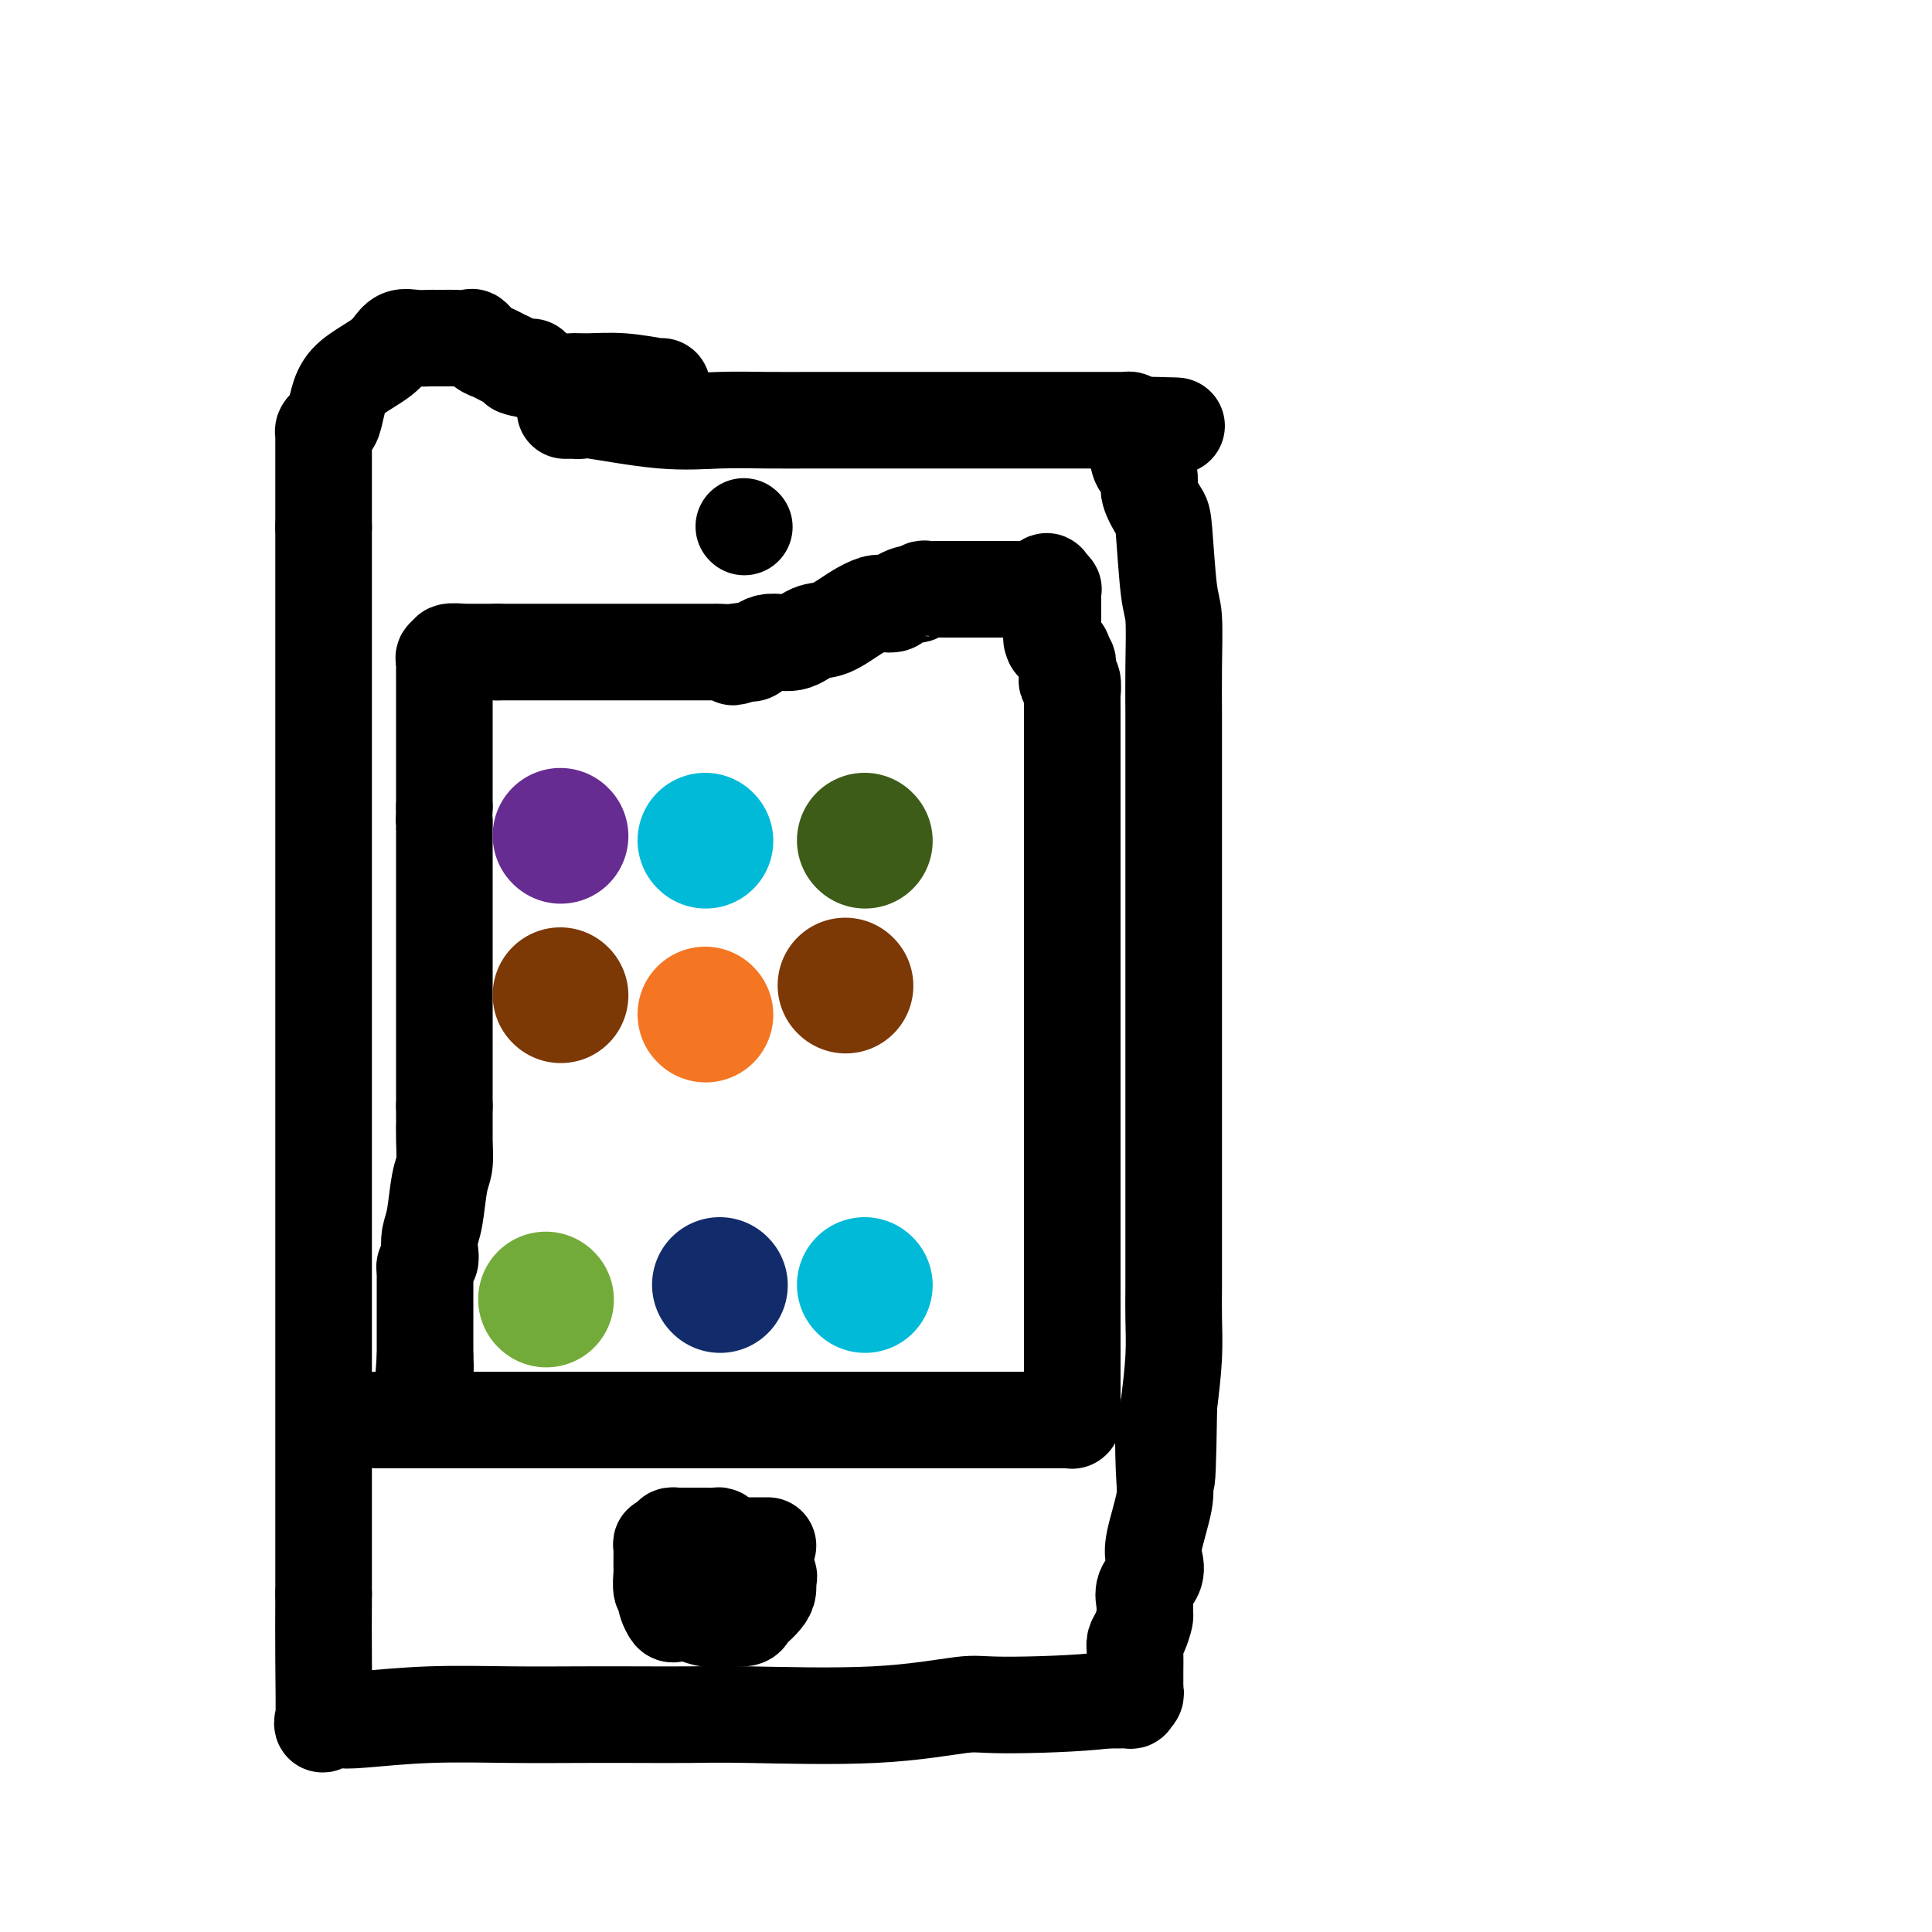
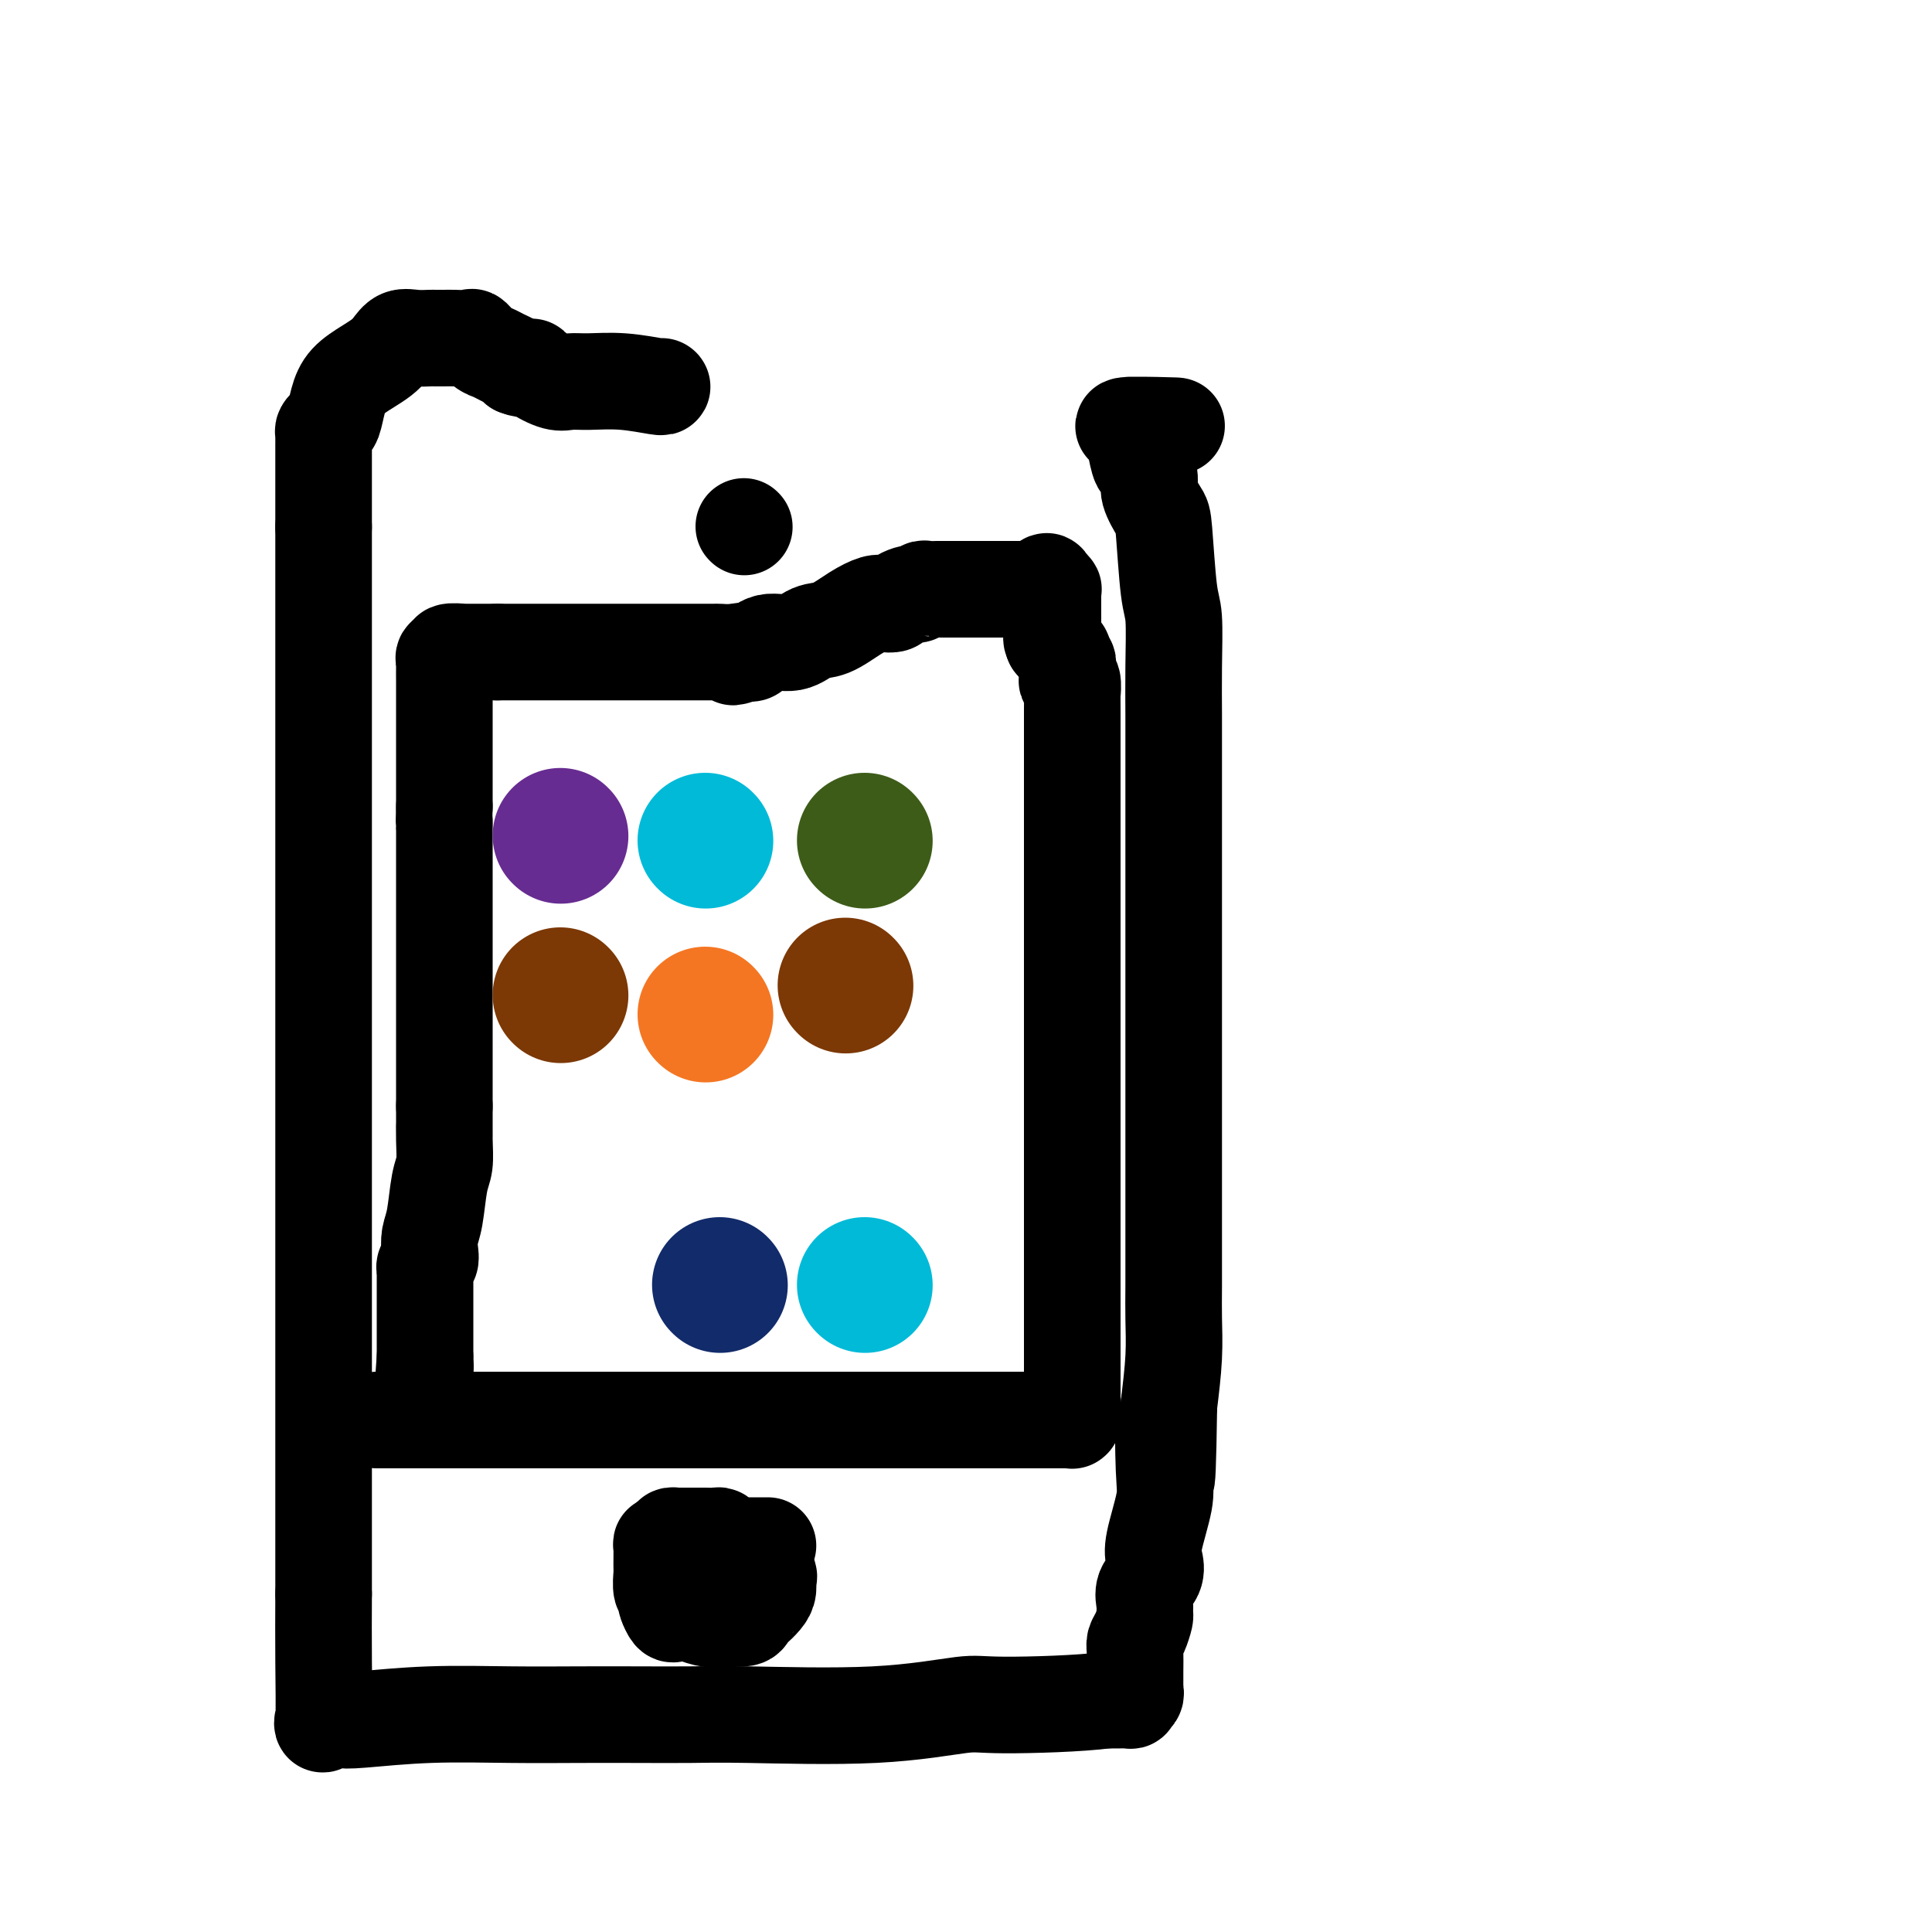
<svg xmlns="http://www.w3.org/2000/svg" viewBox="0 0 400 400" version="1.1">
  <g fill="none" stroke="#000000" stroke-width="20" stroke-linecap="round" stroke-linejoin="round">
-     <path d="M117,85c0.340,0.004 0.680,0.009 1,0c0.320,-0.009 0.619,-0.031 1,0c0.381,0.031 0.842,0.113 1,0c0.158,-0.113 0.012,-0.423 3,0c2.988,0.423 9.111,1.577 14,2c4.889,0.423 8.543,0.113 12,0c3.457,-0.113 6.715,-0.030 10,0c3.285,0.030 6.597,0.008 9,0c2.403,-0.008 3.896,-0.002 7,0c3.104,0.002 7.819,0.001 12,0c4.181,-0.001 7.827,-0.000 12,0c4.173,0.000 8.874,0.000 12,0c3.126,-0.000 4.676,-0.000 6,0c1.324,0.000 2.420,0.000 4,0c1.580,-0.000 3.642,-0.001 5,0c1.358,0.001 2.010,0.003 3,0c0.990,-0.003 2.317,-0.011 3,0c0.683,0.011 0.722,0.041 1,0c0.278,-0.041 0.794,-0.155 1,0c0.206,0.155 0.103,0.577 0,1" />
    <path d="M234,88c18.327,0.416 5.646,-0.045 1,0c-4.646,0.045 -1.256,0.594 0,1c1.256,0.406 0.379,0.668 0,1c-0.379,0.332 -0.261,0.734 0,2c0.261,1.266 0.665,3.397 1,4c0.335,0.603 0.600,-0.321 1,0c0.400,0.321 0.933,1.889 1,3c0.067,1.111 -0.332,1.765 0,3c0.332,1.235 1.395,3.050 2,4c0.605,0.950 0.750,1.036 1,4c0.250,2.964 0.603,8.805 1,12c0.397,3.195 0.838,3.743 1,6c0.162,2.257 0.043,6.223 0,10c-0.043,3.777 -0.012,7.364 0,10c0.012,2.636 0.003,4.319 0,8c-0.003,3.681 -0.001,9.358 0,14c0.001,4.642 0.000,8.248 0,12c-0.000,3.752 -0.000,7.649 0,11c0.000,3.351 0.000,6.157 0,9c-0.000,2.843 -0.000,5.724 0,8c0.000,2.276 -0.000,3.947 0,7c0.000,3.053 0.000,7.488 0,11c-0.000,3.512 -0.000,6.103 0,9c0.000,2.897 0.001,6.101 0,9c-0.001,2.899 -0.003,5.492 0,9c0.003,3.508 0.011,7.930 0,11c-0.011,3.070 -0.041,4.788 0,7c0.041,2.212 0.155,4.918 0,8c-0.155,3.082 -0.577,6.541 -1,10" />
    <path d="M242,291c-0.373,26.520 -0.804,11.322 -1,7c-0.196,-4.322 -0.156,2.234 0,6c0.156,3.766 0.426,4.741 0,7c-0.426,2.259 -1.550,5.802 -2,8c-0.450,2.198 -0.226,3.051 0,4c0.226,0.949 0.454,1.993 0,3c-0.454,1.007 -1.588,1.978 -2,3c-0.412,1.022 -0.100,2.094 0,3c0.100,0.906 -0.012,1.644 0,2c0.012,0.356 0.147,0.328 0,1c-0.147,0.672 -0.575,2.043 -1,3c-0.425,0.957 -0.846,1.499 -1,2c-0.154,0.501 -0.040,0.960 0,2c0.040,1.040 0.006,2.661 0,4c-0.006,1.339 0.015,2.397 0,3c-0.015,0.603 -0.066,0.750 0,1c0.066,0.250 0.250,0.603 0,1c-0.250,0.397 -0.933,0.838 -1,1c-0.067,0.162 0.482,0.044 0,0c-0.482,-0.044 -1.995,-0.012 -3,0c-1.005,0.012 -1.503,0.006 -2,0" />
    <path d="M229,352c-5.329,0.723 -15.652,1.031 -21,1c-5.348,-0.031 -5.720,-0.401 -9,0c-3.280,0.401 -9.466,1.571 -18,2c-8.534,0.429 -19.414,0.115 -26,0c-6.586,-0.115 -8.876,-0.032 -12,0c-3.124,0.032 -7.081,0.012 -11,0c-3.919,-0.012 -7.801,-0.017 -12,0c-4.199,0.017 -8.716,0.055 -14,0c-5.284,-0.055 -11.335,-0.202 -17,0c-5.665,0.202 -10.944,0.752 -14,1c-3.056,0.248 -3.891,0.194 -5,0c-1.109,-0.194 -2.493,-0.526 -3,0c-0.507,0.526 -0.136,1.911 0,0c0.136,-1.911 0.039,-7.117 0,-12c-0.039,-4.883 -0.019,-9.441 0,-14" />
    <path d="M67,330c0.000,-7.568 0.000,-13.488 0,-19c0.000,-5.512 0.000,-10.614 0,-15c0.000,-4.386 0.000,-8.054 0,-13c0.000,-4.946 0.000,-11.170 0,-15c0.000,-3.830 0.000,-5.265 0,-8c0.000,-2.735 0.000,-6.771 0,-10c0.000,-3.229 0.000,-5.650 0,-8c0.000,-2.350 0.000,-4.629 0,-7c0.000,-2.371 0.000,-4.835 0,-7c0.000,-2.165 0.000,-4.032 0,-6c0.000,-1.968 0.000,-4.036 0,-6c0.000,-1.964 0.000,-3.823 0,-6c0.000,-2.177 0.000,-4.670 0,-7c0.000,-2.330 0.000,-4.496 0,-6c-0.000,-1.504 -0.000,-2.348 0,-4c0.000,-1.652 0.000,-4.114 0,-6c-0.000,-1.886 -0.000,-3.198 0,-5c0.000,-1.802 0.000,-4.096 0,-6c-0.000,-1.904 -0.000,-3.419 0,-5c0.000,-1.581 0.000,-3.230 0,-5c-0.000,-1.770 -0.000,-3.663 0,-6c0.000,-2.337 0.000,-5.120 0,-7c-0.000,-1.880 -0.000,-2.857 0,-4c0.000,-1.143 0.000,-2.450 0,-4c-0.000,-1.550 -0.000,-3.341 0,-5c0.000,-1.659 0.000,-3.184 0,-5c-0.000,-1.816 -0.000,-3.923 0,-6c0.000,-2.077 0.000,-4.124 0,-6c-0.000,-1.876 -0.000,-3.582 0,-5c0.000,-1.418 0.000,-2.548 0,-4c0.000,-1.452 0.000,-3.226 0,-5" />
    <path d="M67,109c0.000,-34.660 0.000,-10.811 0,-3c-0.000,7.811 -0.000,-0.415 0,-4c0.000,-3.585 0.000,-2.530 0,-3c-0.000,-0.470 -0.000,-2.464 0,-3c0.000,-0.536 0.000,0.385 0,0c-0.000,-0.385 -0.001,-2.078 0,-3c0.001,-0.922 0.003,-1.074 0,-1c-0.003,0.074 -0.012,0.373 0,0c0.012,-0.373 0.044,-1.418 0,-2c-0.044,-0.582 -0.165,-0.701 0,-1c0.165,-0.299 0.617,-0.780 1,-1c0.383,-0.220 0.697,-0.181 1,-1c0.303,-0.819 0.595,-2.498 1,-4c0.405,-1.502 0.923,-2.827 2,-4c1.077,-1.173 2.714,-2.195 4,-3c1.286,-0.805 2.222,-1.393 3,-2c0.778,-0.607 1.398,-1.235 2,-2c0.602,-0.765 1.187,-1.669 2,-2c0.813,-0.331 1.855,-0.089 3,0c1.145,0.089 2.395,0.024 3,0c0.605,-0.024 0.567,-0.008 1,0c0.433,0.008 1.337,0.009 2,0c0.663,-0.009 1.084,-0.028 2,0c0.916,0.028 2.328,0.101 3,0c0.672,-0.101 0.603,-0.378 1,0c0.397,0.378 1.258,1.411 2,2c0.742,0.589 1.364,0.735 2,1c0.636,0.265 1.287,0.648 2,1c0.713,0.352 1.490,0.672 2,1c0.510,0.328 0.755,0.664 1,1" />
    <path d="M107,76c2.221,0.900 2.773,0.150 3,0c0.227,-0.150 0.129,0.298 1,1c0.871,0.702 2.710,1.656 4,2c1.290,0.344 2.030,0.078 3,0c0.970,-0.078 2.169,0.032 4,0c1.831,-0.032 4.295,-0.204 7,0c2.705,0.204 5.651,0.786 7,1c1.349,0.214 1.100,0.061 1,0c-0.100,-0.061 -0.050,-0.031 0,0" />
    <path d="M154,109c0.000,0.000 0.100,0.100 0.1,0.1" />
    <path d="M159,320c-1.207,-0.000 -2.415,-0.000 -3,0c-0.585,0.000 -0.548,0.000 -1,0c-0.452,-0.000 -1.395,-0.000 -2,0c-0.605,0.000 -0.874,0.000 -2,0c-1.126,-0.000 -3.110,-0.000 -4,0c-0.890,0.000 -0.686,0.000 -1,0c-0.314,-0.000 -1.145,-0.000 -2,0c-0.855,0.000 -1.735,0.000 -2,0c-0.265,-0.000 0.084,-0.000 0,0c-0.084,0.000 -0.601,0.001 -1,0c-0.399,-0.001 -0.681,-0.004 -1,0c-0.319,0.004 -0.674,0.015 -1,0c-0.326,-0.015 -0.623,-0.056 -1,0c-0.377,0.056 -0.834,0.208 -1,0c-0.166,-0.208 -0.041,-0.774 0,0c0.041,0.774 -0.003,2.890 0,4c0.003,1.110 0.052,1.213 0,2c-0.052,0.787 -0.207,2.257 0,3c0.207,0.743 0.775,0.759 1,1c0.225,0.241 0.106,0.706 0,1c-0.106,0.294 -0.199,0.418 0,1c0.199,0.582 0.690,1.624 1,2c0.310,0.376 0.440,0.087 1,0c0.560,-0.087 1.551,0.029 2,0c0.449,-0.029 0.358,-0.204 1,0c0.642,0.204 2.019,0.786 3,1c0.981,0.214 1.566,0.061 2,0c0.434,-0.061 0.717,-0.031 1,0" />
    <path d="M149,335c1.987,0.450 1.453,0.076 2,0c0.547,-0.076 2.175,0.146 3,0c0.825,-0.146 0.848,-0.659 1,-1c0.152,-0.341 0.435,-0.510 1,-1c0.565,-0.490 1.412,-1.301 2,-2c0.588,-0.699 0.915,-1.286 1,-2c0.085,-0.714 -0.073,-1.553 0,-2c0.073,-0.447 0.375,-0.501 0,-1c-0.375,-0.499 -1.428,-1.444 -2,-2c-0.572,-0.556 -0.663,-0.723 -1,-1c-0.337,-0.277 -0.920,-0.666 -1,-1c-0.080,-0.334 0.343,-0.615 0,-1c-0.343,-0.385 -1.453,-0.874 -2,-1c-0.547,-0.126 -0.532,0.110 -1,0c-0.468,-0.110 -1.418,-0.565 -2,-1c-0.582,-0.435 -0.794,-0.849 -1,-1c-0.206,-0.151 -0.404,-0.041 -1,0c-0.596,0.041 -1.589,0.011 -2,0c-0.411,-0.011 -0.239,-0.003 -1,0c-0.761,0.003 -2.455,0.001 -3,0c-0.545,-0.001 0.061,-0.001 0,0c-0.061,0.001 -0.787,0.003 -1,0c-0.213,-0.003 0.087,-0.011 0,0c-0.087,0.011 -0.562,0.041 -1,0c-0.438,-0.041 -0.839,-0.155 -1,0c-0.161,0.155 -0.080,0.577 0,1" />
    <path d="M139,319c-2.166,0.036 -0.581,0.625 0,1c0.581,0.375 0.159,0.534 0,1c-0.159,0.466 -0.053,1.238 0,2c0.053,0.762 0.055,1.514 0,2c-0.055,0.486 -0.167,0.704 0,1c0.167,0.296 0.612,0.668 1,1c0.388,0.332 0.717,0.625 1,1c0.283,0.375 0.519,0.832 1,1c0.481,0.168 1.206,0.045 2,0c0.794,-0.045 1.655,-0.013 2,0c0.345,0.013 0.172,0.006 0,0" />
    <path d="M78,294c0.530,0.000 1.059,0.000 1,0c-0.059,0.000 -0.708,0.000 0,0c0.708,0.000 2.773,0.000 4,0c1.227,0.000 1.617,0.000 3,0c1.383,0.000 3.760,0.000 5,0c1.240,0.000 1.345,-0.000 3,0c1.655,0.000 4.862,0.000 6,0c1.138,0.000 0.208,0.000 0,0c-0.208,0.000 0.308,0.000 1,0c0.692,0.000 1.562,0.000 2,0c0.438,0.000 0.446,0.000 1,0c0.554,-0.000 1.654,0.000 2,0c0.346,0.000 -0.061,0.000 0,0c0.061,0.000 0.590,0.000 1,0c0.410,0.000 0.701,0.000 1,0c0.299,0.000 0.608,0.000 1,0c0.392,0.000 0.868,0.000 2,0c1.132,0.000 2.920,0.000 4,0c1.080,0.000 1.451,0.000 2,0c0.549,0.000 1.274,0.000 2,0" />
    <path d="M119,294c6.325,0.000 1.636,0.000 0,0c-1.636,0.000 -0.221,0.000 1,0c1.221,0.000 2.247,0.000 3,0c0.753,0.000 1.232,0.000 2,0c0.768,0.000 1.825,-0.000 3,0c1.175,0.000 2.468,0.000 3,0c0.532,0.000 0.303,0.000 1,0c0.697,0.000 2.320,0.000 3,0c0.680,0.000 0.416,0.000 1,0c0.584,0.000 2.015,0.000 3,0c0.985,-0.000 1.525,0.000 2,0c0.475,0.000 0.886,0.000 1,0c0.114,0.000 -0.069,0.000 0,0c0.069,0.000 0.390,0.000 1,0c0.610,0.000 1.511,0.000 2,0c0.489,0.000 0.568,0.000 1,0c0.432,0.000 1.219,0.000 2,0c0.781,0.000 1.558,0.000 2,0c0.442,0.000 0.551,0.000 1,0c0.449,0.000 1.240,0.000 2,0c0.760,0.000 1.490,0.000 2,0c0.510,0.000 0.800,0.000 2,0c1.200,0.000 3.310,0.000 5,0c1.690,0.000 2.959,0.000 4,0c1.041,0.000 1.854,0.000 3,0c1.146,0.000 2.627,0.000 3,0c0.373,0.000 -0.361,0.000 0,0c0.361,0.000 1.817,0.000 3,0c1.183,0.000 2.091,0.000 3,0" />
    <path d="M178,294c9.545,0.000 3.907,0.000 2,0c-1.907,0.000 -0.084,0.000 1,0c1.084,0.000 1.427,0.000 2,0c0.573,0.000 1.374,0.000 2,0c0.626,0.000 1.076,-0.000 2,0c0.924,0.000 2.321,0.000 3,0c0.679,0.000 0.639,0.000 1,0c0.361,0.000 1.122,0.000 2,0c0.878,0.000 1.872,0.000 3,0c1.128,0.000 2.391,0.000 3,0c0.609,-0.000 0.565,0.000 1,0c0.435,0.000 1.349,0.000 2,0c0.651,0.000 1.039,0.000 1,0c-0.039,0.000 -0.505,0.000 0,0c0.505,0.000 1.982,0.000 3,0c1.018,0.000 1.578,0.000 2,0c0.422,0.000 0.706,0.000 1,0c0.294,0.000 0.600,0.000 1,0c0.400,0.000 0.895,0.000 1,0c0.105,0.000 -0.182,0.000 0,0c0.182,0.000 0.831,0.000 1,0c0.169,0.000 -0.141,0.000 0,0c0.141,0.000 0.734,0.000 1,0c0.266,0.000 0.205,0.000 1,0c0.795,0.000 2.445,0.000 3,0c0.555,0.000 0.016,0.000 0,0c-0.016,0.000 0.492,0.000 1,0" />
    <path d="M218,294c6.371,0.000 2.299,0.000 1,0c-1.299,-0.000 0.174,-0.000 1,0c0.826,0.000 1.006,0.001 1,0c-0.006,-0.001 -0.198,-0.004 0,0c0.198,0.004 0.785,0.013 1,0c0.215,-0.013 0.058,-0.050 0,0c-0.058,0.050 -0.015,0.187 0,0c0.015,-0.187 0.004,-0.698 0,-1c-0.004,-0.302 -0.001,-0.394 0,-1c0.001,-0.606 0.000,-1.725 0,-2c-0.000,-0.275 -0.000,0.295 0,0c0.000,-0.295 0.000,-1.454 0,-2c-0.000,-0.546 -0.000,-0.479 0,-1c0.000,-0.521 0.000,-1.631 0,-2c-0.000,-0.369 -0.000,0.003 0,0c0.000,-0.003 0.000,-0.382 0,-1c-0.000,-0.618 -0.000,-1.475 0,-2c0.000,-0.525 0.000,-0.719 0,-1c-0.000,-0.281 -0.000,-0.650 0,-1c0.000,-0.350 0.000,-0.681 0,-1c-0.000,-0.319 -0.000,-0.624 0,-1c0.000,-0.376 0.000,-0.822 0,-1c-0.000,-0.178 -0.000,-0.089 0,0" />
    <path d="M222,277c0.000,-2.438 -0.000,-2.033 0,-2c0.000,0.033 0.000,-0.305 0,-1c0.000,-0.695 0.000,-1.747 0,-2c-0.000,-0.253 0.000,0.293 0,0c0.000,-0.293 -0.000,-1.426 0,-2c0.000,-0.574 0.000,-0.590 0,-1c0.000,-0.410 0.000,-1.213 0,-2c0.000,-0.787 0.000,-1.557 0,-2c0.000,-0.443 0.000,-0.560 0,-1c0.000,-0.440 0.000,-1.205 0,-2c0.000,-0.795 -0.000,-1.620 0,-2c0.000,-0.380 0.000,-0.314 0,-1c-0.000,-0.686 -0.000,-2.125 0,-3c0.000,-0.875 0.000,-1.186 0,-2c0.000,-0.814 0.000,-2.131 0,-3c0.000,-0.869 0.000,-1.291 0,-2c0.000,-0.709 0.000,-1.704 0,-3c0.000,-1.296 0.000,-2.892 0,-4c0.000,-1.108 0.000,-1.727 0,-3c0.000,-1.273 0.000,-3.201 0,-5c0.000,-1.799 0.000,-3.468 0,-5c0.000,-1.532 0.000,-2.928 0,-4c0.000,-1.072 0.000,-1.819 0,-3c0.000,-1.181 0.000,-2.794 0,-4c0.000,-1.206 0.000,-2.005 0,-3c0.000,-0.995 0.000,-2.185 0,-4c0.000,-1.815 0.000,-4.254 0,-6c0.000,-1.746 0.000,-2.798 0,-4c0.000,-1.202 0.000,-2.554 0,-4c0.000,-1.446 0.000,-2.984 0,-4c0.000,-1.016 0.000,-1.508 0,-2" />
    <path d="M222,191c0.000,-13.852 0.000,-5.481 0,-3c-0.000,2.481 -0.000,-0.927 0,-3c0.000,-2.073 0.000,-2.809 0,-4c-0.000,-1.191 -0.000,-2.836 0,-4c0.000,-1.164 0.000,-1.848 0,-3c-0.000,-1.152 -0.000,-2.773 0,-4c0.000,-1.227 0.000,-2.062 0,-3c-0.000,-0.938 -0.000,-1.980 0,-3c0.000,-1.020 0.000,-2.019 0,-3c-0.000,-0.981 -0.000,-1.943 0,-3c0.000,-1.057 0.000,-2.210 0,-3c-0.000,-0.790 -0.000,-1.218 0,-2c0.000,-0.782 0.001,-1.920 0,-3c-0.001,-1.080 -0.004,-2.103 0,-3c0.004,-0.897 0.015,-1.668 0,-2c-0.015,-0.332 -0.057,-0.226 0,-1c0.057,-0.774 0.211,-2.428 0,-3c-0.211,-0.572 -0.789,-0.061 -1,0c-0.211,0.061 -0.056,-0.326 0,-1c0.056,-0.674 0.011,-1.633 0,-2c-0.011,-0.367 0.011,-0.141 0,0c-0.011,0.141 -0.055,0.196 0,0c0.055,-0.196 0.208,-0.644 0,-1c-0.208,-0.356 -0.777,-0.620 -1,-1c-0.223,-0.380 -0.101,-0.875 0,-1c0.101,-0.125 0.181,0.120 0,0c-0.181,-0.120 -0.623,-0.606 -1,-1c-0.377,-0.394 -0.688,-0.697 -1,-1" />
    <path d="M218,133c-0.619,-1.396 -0.166,-0.885 0,-1c0.166,-0.115 0.044,-0.857 0,-1c-0.044,-0.143 -0.012,0.312 0,0c0.012,-0.312 0.003,-1.392 0,-2c-0.003,-0.608 -0.001,-0.745 0,-1c0.001,-0.255 0.000,-0.627 0,-1c-0.000,-0.373 -0.000,-0.745 0,-1c0.000,-0.255 0.001,-0.393 0,-1c-0.001,-0.607 -0.004,-1.683 0,-2c0.004,-0.317 0.015,0.125 0,0c-0.015,-0.125 -0.057,-0.818 0,-1c0.057,-0.182 0.211,0.147 0,0c-0.211,-0.147 -0.788,-0.770 -1,-1c-0.212,-0.230 -0.061,-0.066 0,0c0.061,0.066 0.030,0.033 0,0" />
    <path d="M217,121c-0.347,-1.630 -0.715,0.295 -1,1c-0.285,0.705 -0.489,0.189 -1,0c-0.511,-0.189 -1.331,-0.051 -2,0c-0.669,0.051 -1.187,0.014 -2,0c-0.813,-0.014 -1.922,-0.004 -3,0c-1.078,0.004 -2.125,0.001 -3,0c-0.875,-0.001 -1.579,-0.000 -2,0c-0.421,0.000 -0.559,0.000 -1,0c-0.441,-0.000 -1.183,-0.000 -2,0c-0.817,0.000 -1.707,0.000 -2,0c-0.293,-0.000 0.010,-0.000 0,0c-0.010,0.000 -0.335,0.000 -1,0c-0.665,-0.000 -1.670,-0.001 -2,0c-0.330,0.001 0.014,0.004 0,0c-0.014,-0.004 -0.385,-0.015 -1,0c-0.615,0.015 -1.473,0.056 -2,0c-0.527,-0.056 -0.723,-0.208 -1,0c-0.277,0.208 -0.637,0.777 -1,1c-0.363,0.223 -0.731,0.098 -1,0c-0.269,-0.098 -0.441,-0.171 -1,0c-0.559,0.171 -1.506,0.586 -2,1c-0.494,0.414 -0.537,0.826 -1,1c-0.463,0.174 -1.348,0.111 -2,0c-0.652,-0.111 -1.071,-0.270 -2,0c-0.929,0.270 -2.366,0.971 -4,2c-1.634,1.029 -3.464,2.388 -5,3c-1.536,0.612 -2.779,0.476 -4,1c-1.221,0.524 -2.420,1.707 -4,2c-1.580,0.293 -3.541,-0.306 -5,0c-1.459,0.306 -2.417,1.516 -3,2c-0.583,0.484 -0.792,0.242 -1,0" />
    <path d="M155,135c-5.876,2.011 -2.065,0.539 -1,0c1.065,-0.539 -0.616,-0.144 -2,0c-1.384,0.144 -2.473,0.039 -3,0c-0.527,-0.039 -0.493,-0.010 -1,0c-0.507,0.010 -1.553,0.003 -2,0c-0.447,-0.003 -0.293,-0.001 -1,0c-0.707,0.001 -2.274,0.000 -3,0c-0.726,-0.000 -0.610,-0.000 -1,0c-0.390,0.000 -1.284,0.000 -2,0c-0.716,-0.000 -1.252,-0.000 -2,0c-0.748,0.000 -1.708,0.000 -2,0c-0.292,-0.000 0.085,-0.000 -1,0c-1.085,0.000 -3.632,0.000 -5,0c-1.368,-0.000 -1.556,-0.000 -2,0c-0.444,0.000 -1.145,0.000 -2,0c-0.855,-0.000 -1.863,-0.000 -3,0c-1.137,0.000 -2.401,0.000 -3,0c-0.599,-0.000 -0.531,-0.000 -1,0c-0.469,0.000 -1.474,0.000 -2,0c-0.526,-0.000 -0.572,-0.000 -1,0c-0.428,0.000 -1.237,0.000 -2,0c-0.763,-0.000 -1.479,-0.000 -2,0c-0.521,0.000 -0.846,0.000 -1,0c-0.154,-0.000 -0.135,-0.000 0,0c0.135,0.000 0.387,0.000 0,0c-0.387,0.000 -1.413,0.000 -2,0c-0.587,0.000 -0.735,0.000 -1,0c-0.265,0.000 -0.648,0.000 -1,0c-0.352,0.000 -0.672,0.000 -1,0c-0.328,0.000 -0.665,0.000 -1,0c-0.335,0.000 -0.667,0.000 -1,0" />
    <path d="M103,135c-8.486,0.000 -3.700,0.000 -2,0c1.700,-0.000 0.314,-0.001 -1,0c-1.314,0.001 -2.558,0.004 -3,0c-0.442,-0.004 -0.084,-0.016 0,0c0.084,0.016 -0.107,0.060 -1,0c-0.893,-0.060 -2.488,-0.225 -3,0c-0.512,0.225 0.059,0.841 0,1c-0.059,0.159 -0.748,-0.137 -1,0c-0.252,0.137 -0.068,0.709 0,1c0.068,0.291 0.018,0.301 0,1c-0.018,0.699 -0.005,2.087 0,3c0.005,0.913 0.001,1.352 0,2c-0.001,0.648 -0.000,1.507 0,2c0.000,0.493 0.000,0.621 0,1c-0.000,0.379 -0.000,1.010 0,2c0.000,0.990 0.000,2.340 0,4c-0.000,1.660 -0.000,3.631 0,5c0.000,1.369 0.000,2.138 0,3c-0.000,0.862 -0.000,1.818 0,3c0.000,1.182 0.000,2.591 0,4" />
    <path d="M92,167c-0.155,5.537 -0.041,3.381 0,3c0.041,-0.381 0.011,1.014 0,2c-0.011,0.986 -0.003,1.565 0,2c0.003,0.435 0.001,0.728 0,1c-0.001,0.272 -0.000,0.524 0,1c0.000,0.476 0.000,1.178 0,2c-0.000,0.822 -0.000,1.766 0,2c0.000,0.234 0.000,-0.242 0,0c-0.000,0.242 -0.000,1.201 0,2c0.000,0.799 0.000,1.438 0,2c-0.000,0.562 -0.000,1.048 0,2c0.000,0.952 0.000,2.369 0,3c-0.000,0.631 -0.000,0.477 0,1c0.000,0.523 0.000,1.725 0,3c-0.000,1.275 -0.000,2.625 0,4c0.000,1.375 0.000,2.776 0,4c-0.000,1.224 -0.000,2.271 0,3c0.000,0.729 0.000,1.139 0,2c-0.000,0.861 -0.000,2.174 0,3c0.000,0.826 0.000,1.167 0,2c-0.000,0.833 -0.000,2.160 0,3c0.000,0.840 0.000,1.194 0,2c-0.000,0.806 -0.000,2.062 0,3c0.000,0.938 0.000,1.556 0,2c0.000,0.444 -0.000,0.713 0,1c0.000,0.287 0.000,0.591 0,1c0.000,0.409 -0.000,0.922 0,1c0.000,0.078 0.000,-0.278 0,0c0.000,0.278 -0.000,1.190 0,2c0.000,0.810 0.000,1.517 0,2c0.000,0.483 0.000,0.741 0,1" />
    <path d="M92,229c0.003,10.386 0.012,5.352 0,4c-0.012,-1.352 -0.045,0.977 0,3c0.045,2.023 0.170,3.739 0,5c-0.170,1.261 -0.633,2.068 -1,4c-0.367,1.932 -0.638,4.990 -1,7c-0.362,2.010 -0.815,2.973 -1,4c-0.185,1.027 -0.102,2.117 0,3c0.102,0.883 0.224,1.560 0,2c-0.224,0.440 -0.792,0.644 -1,1c-0.208,0.356 -0.056,0.865 0,1c0.056,0.135 0.015,-0.104 0,0c-0.015,0.104 -0.004,0.553 0,1c0.004,0.447 0.001,0.894 0,1c-0.001,0.106 -0.000,-0.129 0,0c0.000,0.129 0.000,0.621 0,1c-0.000,0.379 -0.000,0.644 0,1c0.000,0.356 0.000,0.802 0,1c-0.000,0.198 -0.000,0.147 0,0c0.000,-0.147 0.000,-0.391 0,0c-0.000,0.391 -0.000,1.417 0,2c0.000,0.583 0.000,0.724 0,1c-0.000,0.276 -0.000,0.686 0,1c0.000,0.314 0.000,0.532 0,1c-0.000,0.468 -0.000,1.185 0,2c0.000,0.815 0.000,1.727 0,2c-0.000,0.273 -0.000,-0.092 0,0c0.000,0.092 0.000,0.640 0,1c-0.000,0.360 -0.000,0.531 0,1c0.000,0.469 0.000,1.234 0,2" />
    <path d="M88,281c-0.619,8.389 -0.166,3.362 0,2c0.166,-1.362 0.044,0.940 0,2c-0.044,1.060 -0.012,0.876 0,1c0.012,0.124 0.003,0.555 0,1c-0.003,0.445 -0.001,0.903 0,1c0.001,0.097 0.000,-0.166 0,0c-0.000,0.166 -0.000,0.762 0,1c0.000,0.238 0.000,0.119 0,0" />
  </g>
  <g fill="none" stroke="#672C91" stroke-width="28" stroke-linecap="round" stroke-linejoin="round">
    <path d="M116,173c0.000,0.000 0.100,0.100 0.1,0.1" />
  </g>
  <g fill="none" stroke="#73AB3A" stroke-width="28" stroke-linecap="round" stroke-linejoin="round">
-     <path d="M113,269c0.000,0.000 0.100,0.100 0.1,0.1" />
-   </g>
+     </g>
  <g fill="none" stroke="#122B6A" stroke-width="28" stroke-linecap="round" stroke-linejoin="round">
    <path d="M149,266c0.000,0.000 0.100,0.100 0.1,0.1" />
  </g>
  <g fill="none" stroke="#00BAD8" stroke-width="28" stroke-linecap="round" stroke-linejoin="round">
    <path d="M179,266c0.000,0.000 0.100,0.100 0.1,0.1" />
    <path d="M146,174c0.000,0.000 0.100,0.100 0.1,0.1" />
  </g>
  <g fill="none" stroke="#3D5C18" stroke-width="28" stroke-linecap="round" stroke-linejoin="round">
    <path d="M179,174c0.000,0.000 0.100,0.100 0.1,0.1" />
  </g>
  <g fill="none" stroke="#7C3805" stroke-width="28" stroke-linecap="round" stroke-linejoin="round">
    <path d="M116,206c0.000,0.000 0.100,0.100 0.1,0.1" />
    <path d="M175,204c0.000,0.000 0.100,0.100 0.1,0.1" />
  </g>
  <g fill="none" stroke="#F47623" stroke-width="28" stroke-linecap="round" stroke-linejoin="round">
    <path d="M146,210c0.000,0.000 0.100,0.100 0.1,0.1" />
  </g>
</svg>